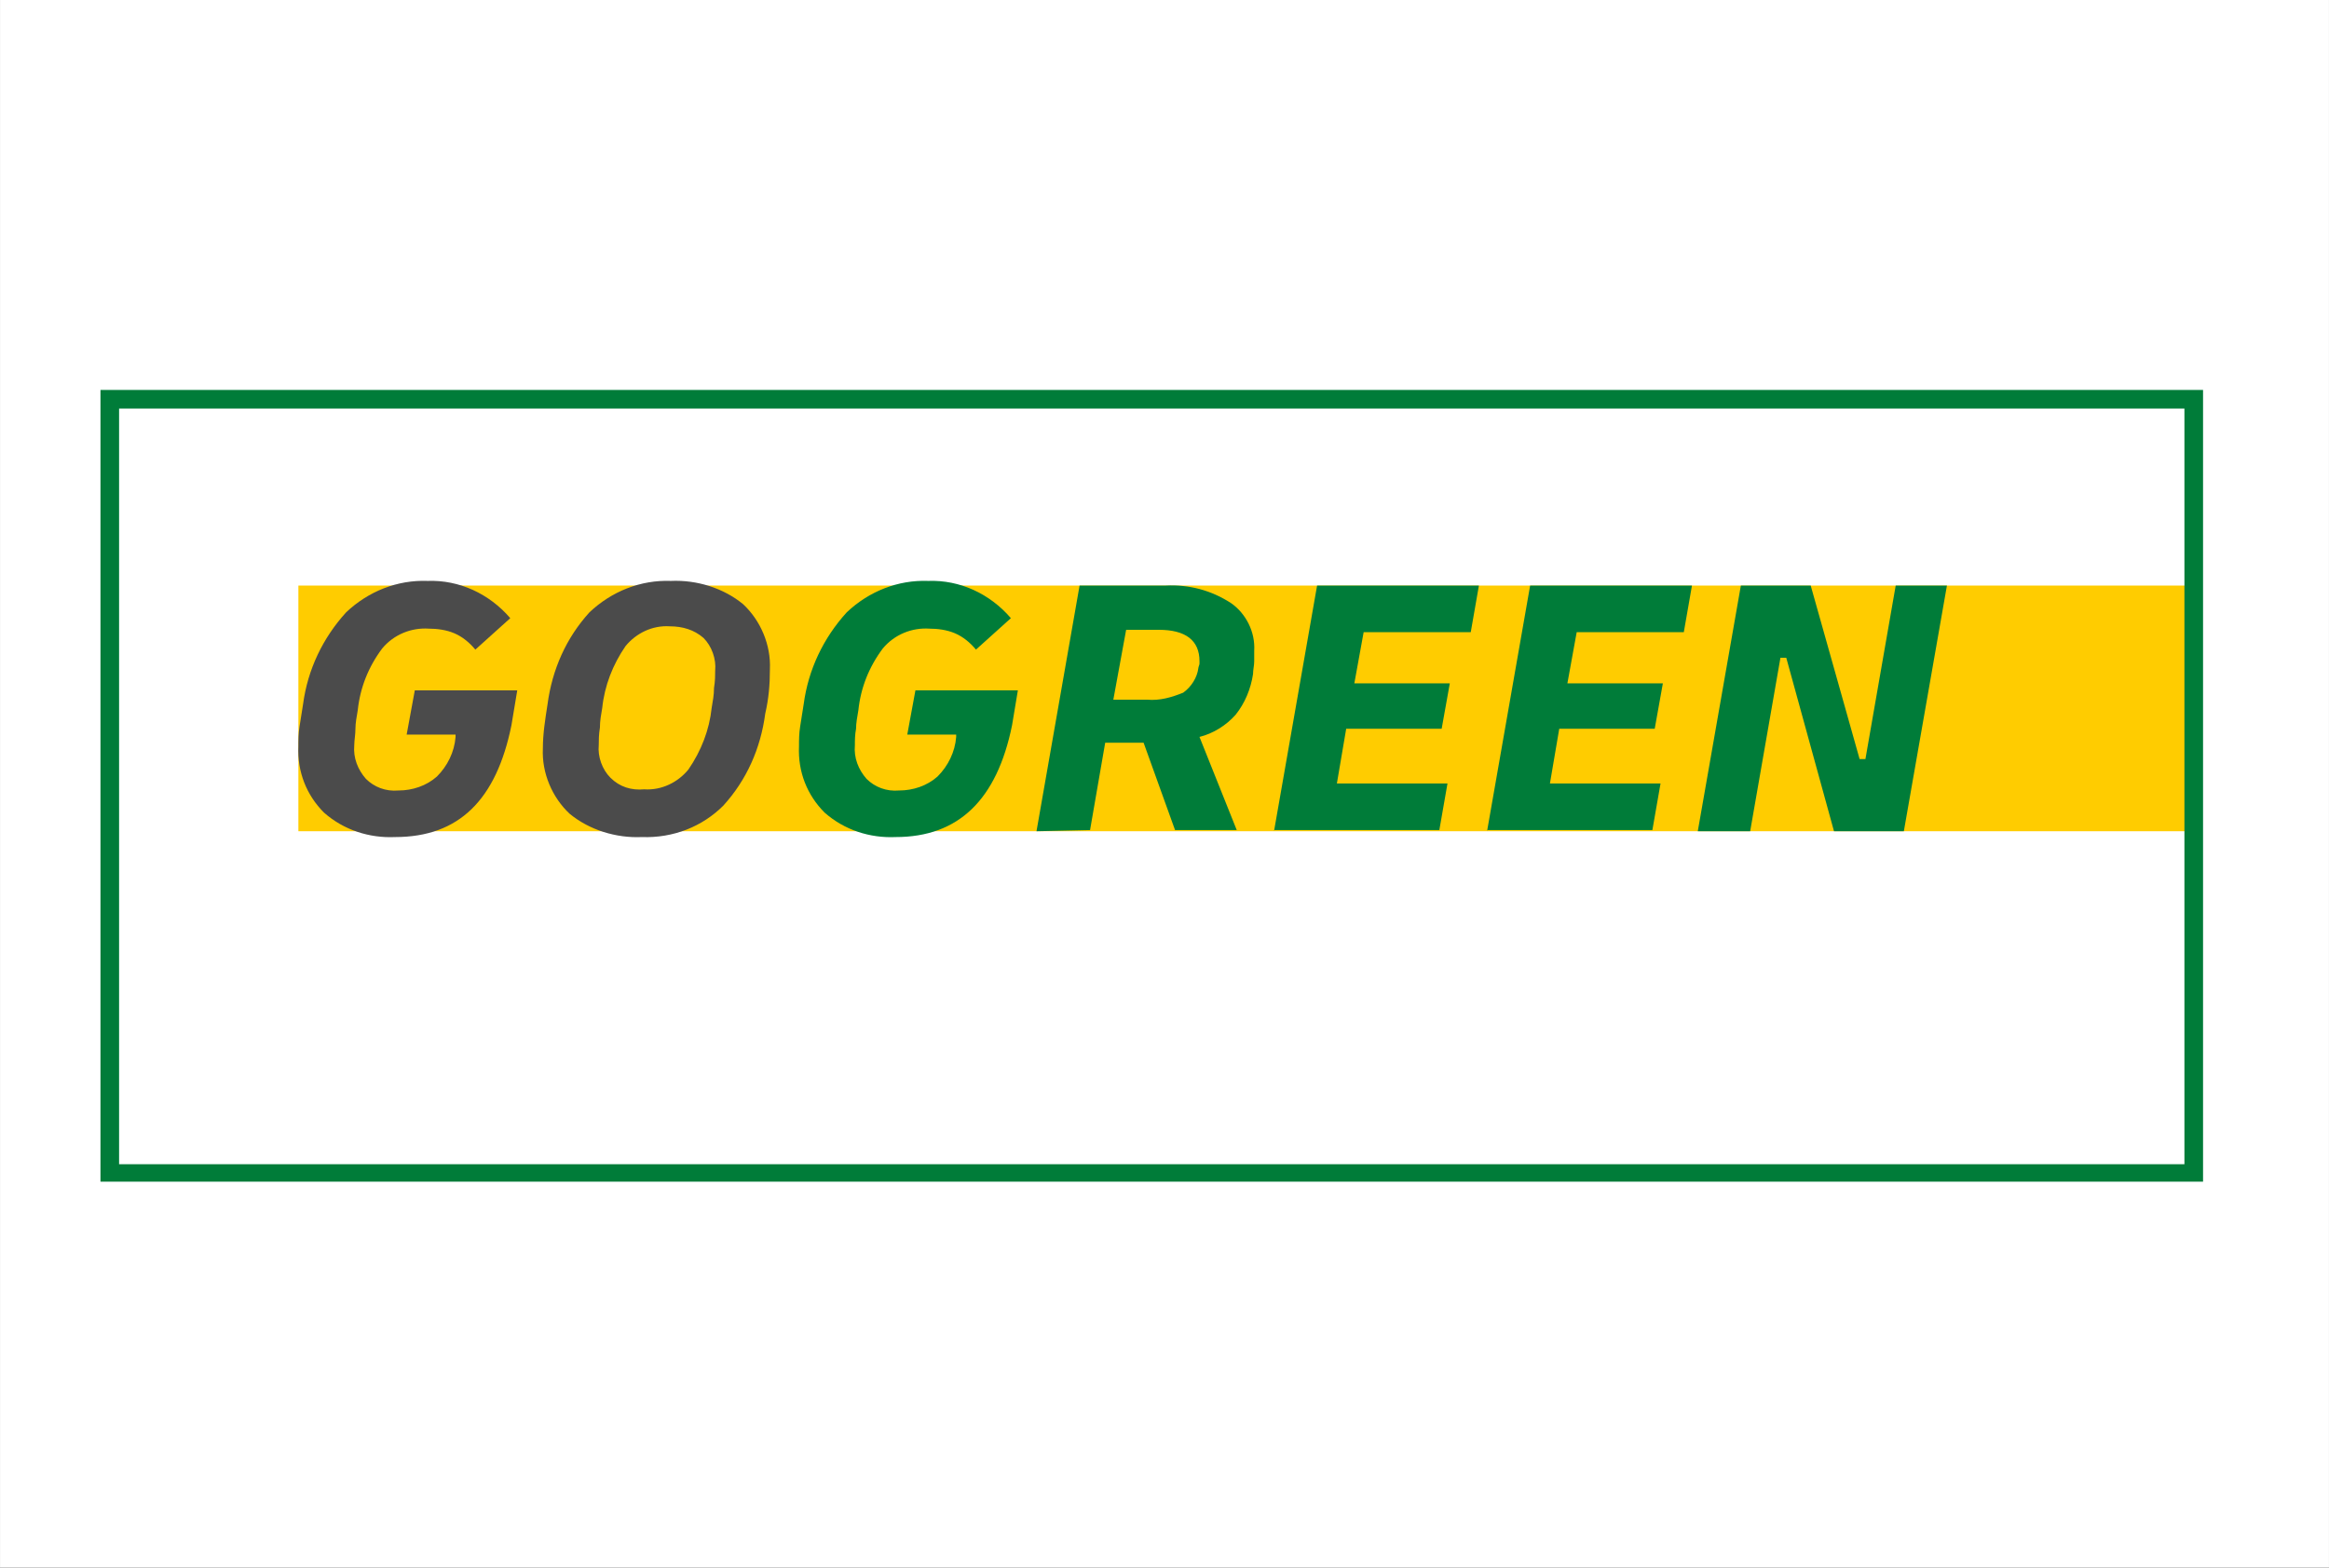
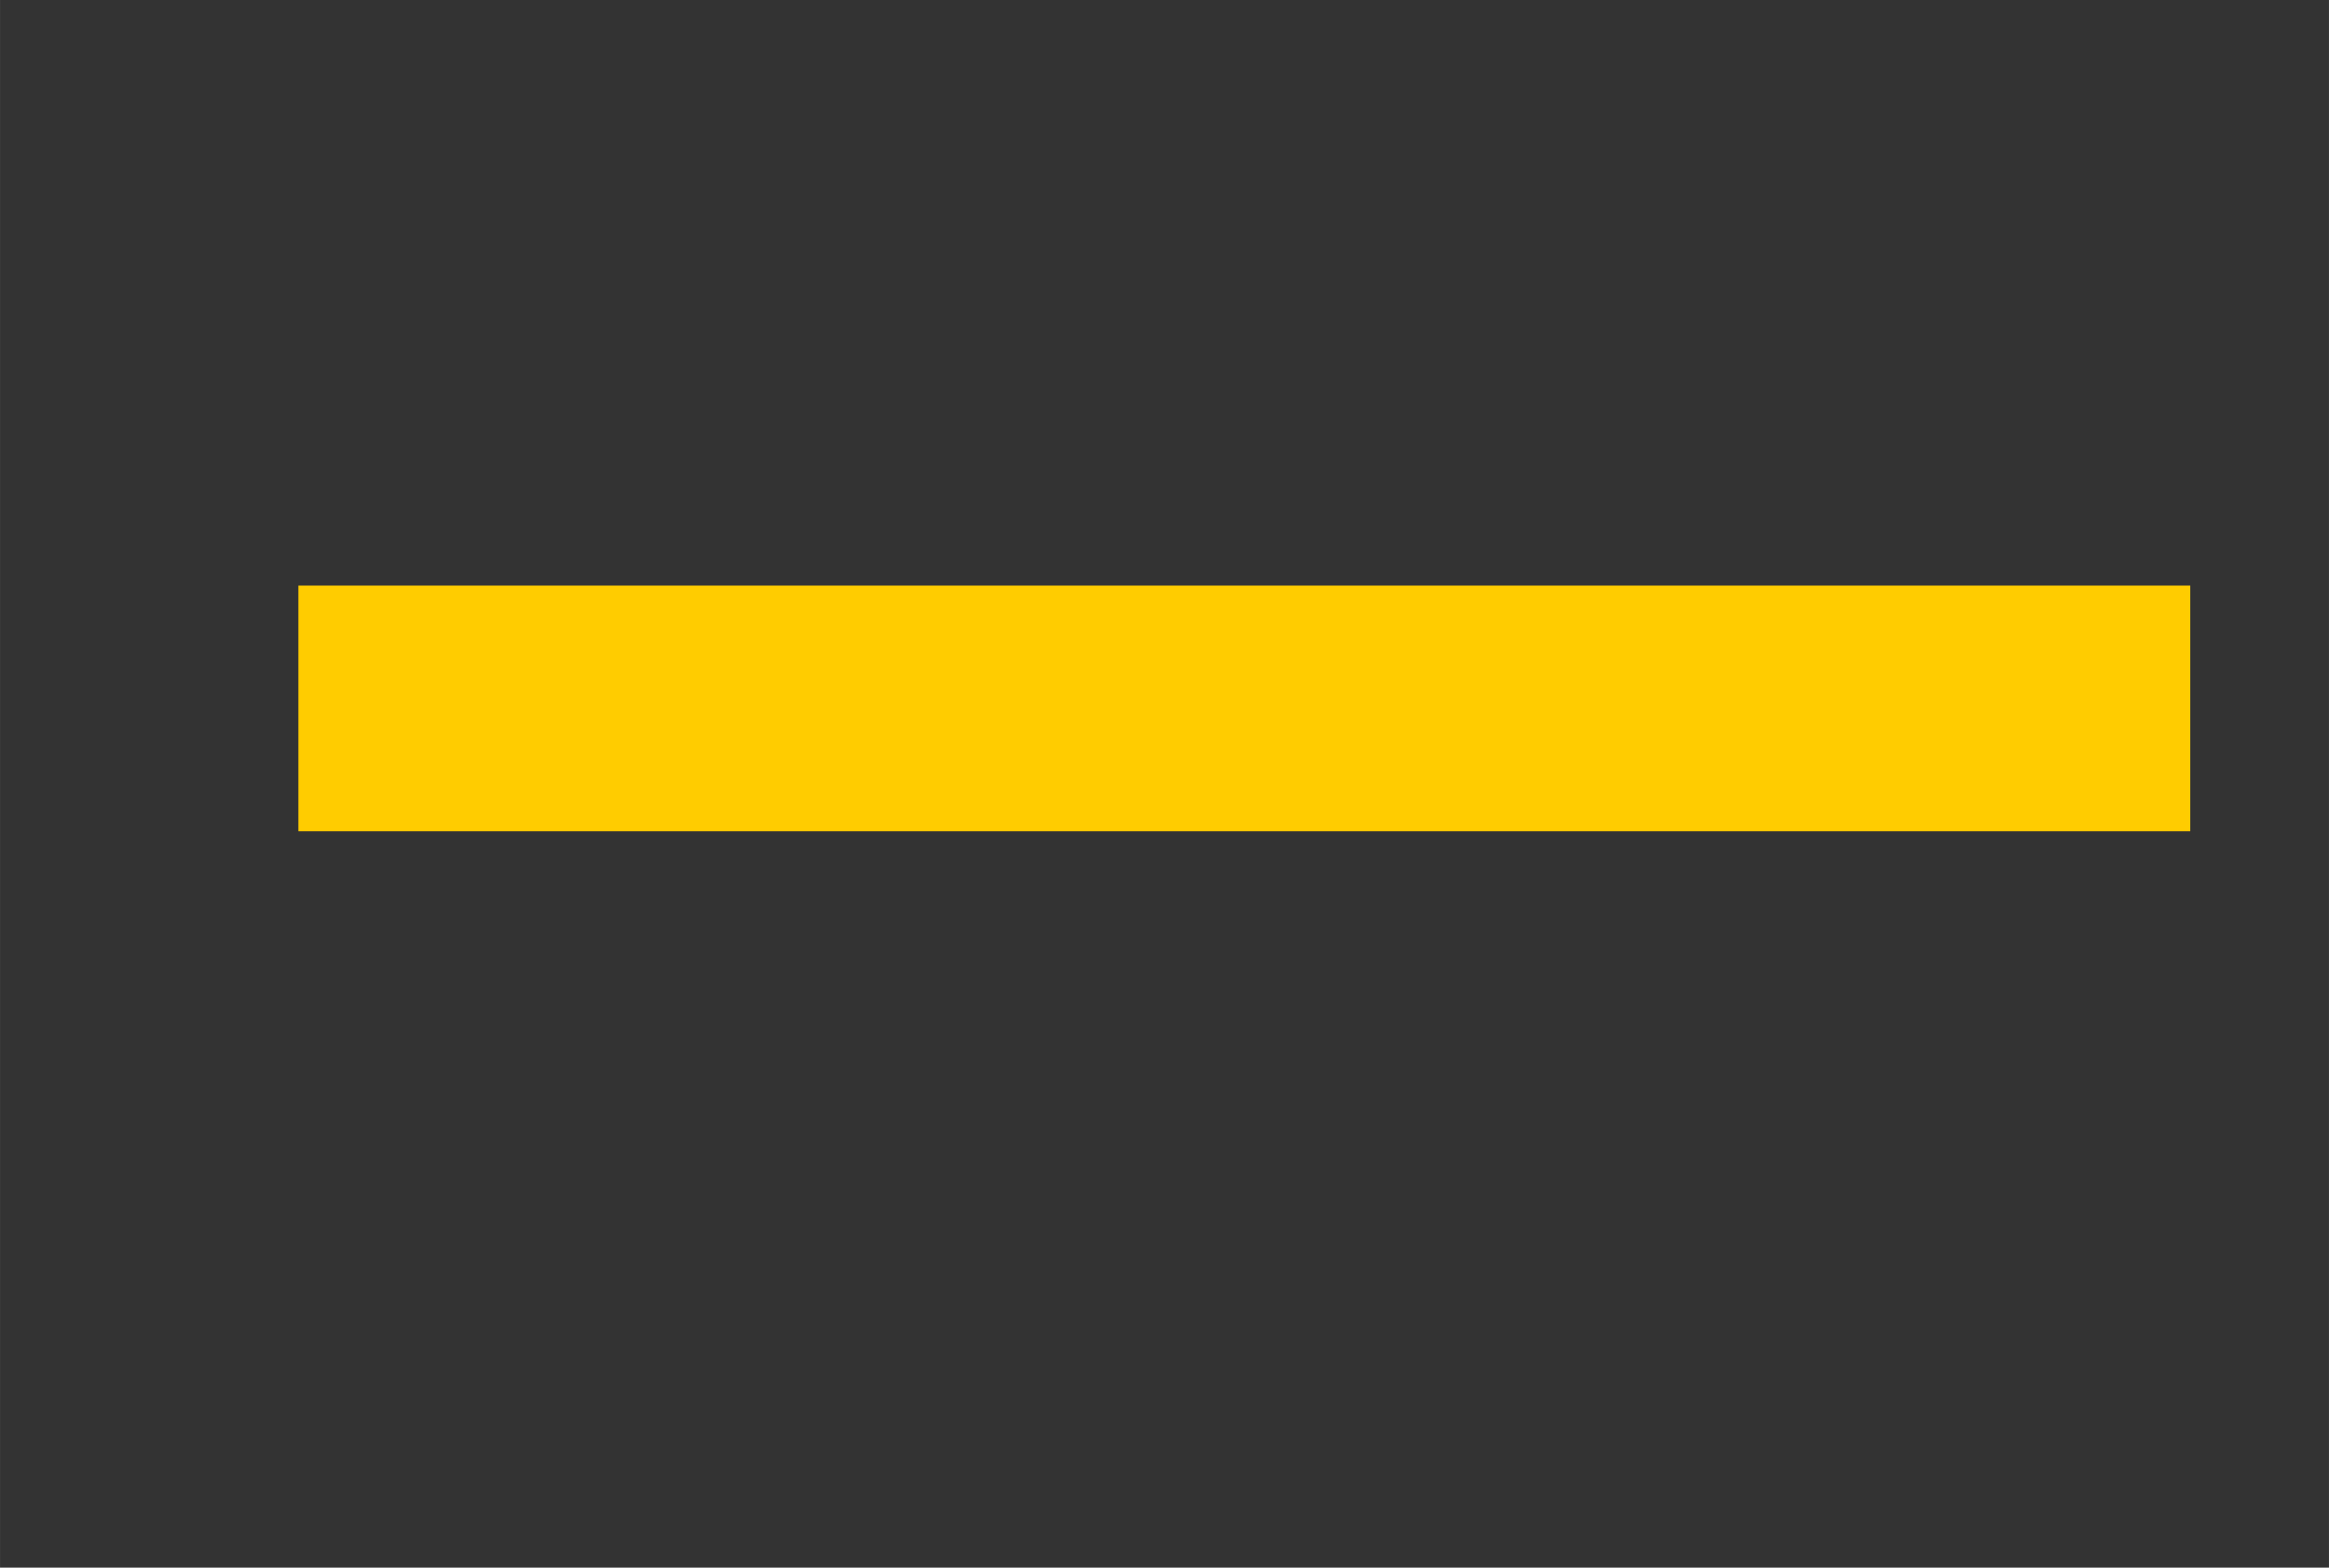
<svg xmlns="http://www.w3.org/2000/svg" xmlns:ns1="http://www.inkscape.org/namespaces/inkscape" xmlns:ns2="http://sodipodi.sourceforge.net/DTD/sodipodi-0.dtd" width="52.17" height="35.112" viewBox="0 0 13.803 9.29" version="1.1" id="svg1" xml:space="preserve" ns1:export-filename="ec-vorkasse.svg" ns1:export-xdpi="96" ns1:export-ydpi="96" ns1:version="1.3 (0e150ed6c4, 2023-07-21)" ns2:docname="Zeichnung.svg">
  <rect x="0" y="0" width="13.803" height="9.29" fill="#333333" stroke="none" />
  <ns2:namedview id="namedview1" pagecolor="#ffffff" bordercolor="#ffffff" borderopacity="1" ns1:showpageshadow="0" ns1:pageopacity="0" ns1:pagecheckerboard="1" ns1:deskcolor="#505050" ns1:document-units="mm" ns1:export-bgcolor="#ffffffff" ns1:zoom="11.313709" ns1:cx="5.1707183" ns1:cy="18.252194" ns1:window-width="2560" ns1:window-height="1369" ns1:window-x="1912" ns1:window-y="3" ns1:window-maximized="1" ns1:current-layer="layer1" />
  <defs id="defs1" />
  <g ns1:label="Ebene 1" ns1:groupmode="layer" id="layer1" transform="translate(0.004,0.002)">
-     <rect style="fill:#ffffff;fill-opacity:1;stroke-width:0;stroke-dasharray:none;paint-order:markers stroke fill" id="rect1" width="13.803" height="9.29" x="-0.004" y="-0.002" ry="1.202" rx="0" ns1:label="rect1" />
    <g id="g1" transform="matrix(0.069,0,0,0.069,-2.01,-0.382)">
      <g id="g4">
-         <rect x="38.5" y="39.7" class="st0" width="179" height="66.5" id="rect2" />
        <polygon class="st1" points="54.7,66.4 54.7,55.8 217.2,55.8 217.2,76.9 54.7,76.9 " id="polygon2" />
-         <path class="st2" d="m 216.7,40.6 v 64.9 H 39.3 V 40.6 H 216.7 M 218.3,39 H 37.7 v 68 h 180.6 z" id="path2" />
-         <path class="st3" d="m 63,77.4 c -2.2,0.1 -4.4,-0.6 -6.1,-2.1 -1.5,-1.5 -2.3,-3.5 -2.2,-5.7 0,-0.5 0,-1.1 0.1,-1.7 0.1,-0.6 0.2,-1.3 0.3,-1.9 0.4,-3 1.7,-5.7 3.7,-7.9 1.9,-1.8 4.4,-2.8 7,-2.7 2.7,-0.1 5.3,1.1 7.1,3.2 l -3,2.7 c -0.5,-0.6 -1.1,-1.1 -1.8,-1.4 -0.7,-0.3 -1.5,-0.4 -2.2,-0.4 -1.5,-0.1 -3,0.5 -4,1.7 -1.2,1.6 -1.9,3.4 -2.1,5.3 -0.1,0.6 -0.2,1.1 -0.2,1.6 0,0.5 -0.1,1 -0.1,1.4 -0.1,1.1 0.3,2.1 1,2.9 0.7,0.7 1.7,1.1 2.8,1 1.2,0 2.4,-0.4 3.3,-1.2 0.9,-0.9 1.5,-2.1 1.6,-3.4 V 68.6 H 64 l 0.7,-3.8 h 8.8 l -0.5,3 c -1.3,6.4 -4.5,9.6 -10,9.6 z m 21.2,0 C 82,77.5 79.7,76.8 78,75.4 76.5,74 75.6,71.9 75.7,69.8 c 0,-1.3 0.2,-2.5 0.4,-3.8 0.4,-3 1.6,-5.7 3.6,-7.9 1.9,-1.8 4.4,-2.8 7,-2.7 2.2,-0.1 4.5,0.6 6.2,2 1.5,1.4 2.4,3.5 2.3,5.6 0,1.3 -0.1,2.5 -0.4,3.8 -0.4,3 -1.6,5.7 -3.6,7.9 -1.8,1.8 -4.3,2.8 -7,2.7 z m 0.2,-4.1 c 1.5,0.1 2.9,-0.6 3.8,-1.7 1.1,-1.6 1.8,-3.4 2,-5.3 0.1,-0.6 0.2,-1.1 0.2,-1.7 0.1,-0.6 0.1,-1.1 0.1,-1.5 0.1,-1 -0.3,-2.1 -1,-2.8 -0.8,-0.7 -1.8,-1 -2.9,-1 -1.5,-0.1 -2.9,0.6 -3.8,1.7 -1.1,1.6 -1.8,3.4 -2,5.3 -0.1,0.6 -0.2,1.1 -0.2,1.7 -0.1,0.6 -0.1,1.1 -0.1,1.5 -0.1,1 0.3,2.1 1,2.8 0.8,0.8 1.8,1.1 2.9,1 z" id="path3" />
-         <path class="st2" d="m 106,77.4 c -2.2,0.1 -4.4,-0.6 -6.1,-2.1 -1.5,-1.5 -2.3,-3.5 -2.2,-5.7 0,-0.5 0,-1.1 0.1,-1.7 0.1,-0.6 0.2,-1.3 0.3,-1.9 0.4,-3 1.7,-5.7 3.7,-7.9 1.9,-1.8 4.4,-2.8 7,-2.7 2.7,-0.1 5.3,1.1 7.1,3.2 l -3,2.7 c -0.5,-0.6 -1.1,-1.1 -1.8,-1.4 -0.7,-0.3 -1.5,-0.4 -2.2,-0.4 -1.5,-0.1 -3,0.5 -4,1.7 -1.2,1.6 -1.9,3.4 -2.1,5.3 -0.1,0.6 -0.2,1.1 -0.2,1.6 -0.1,0.5 -0.1,1 -0.1,1.4 -0.1,1.1 0.3,2.1 1,2.9 0.7,0.7 1.7,1.1 2.8,1 1.2,0 2.4,-0.4 3.3,-1.2 0.9,-0.9 1.5,-2.1 1.6,-3.4 V 68.6 H 107 l 0.7,-3.8 h 8.8 l -0.5,3 c -1.3,6.4 -4.6,9.6 -10,9.6 z m 12.1,-0.5 3.7,-21.1 h 7.4 c 2,-0.1 3.9,0.4 5.6,1.5 1.3,0.9 2.1,2.5 2,4.1 0,0.3 0,0.6 0,0.9 0,0.4 -0.1,0.7 -0.1,1.1 -0.2,1.3 -0.7,2.5 -1.5,3.5 -0.8,0.9 -1.9,1.6 -3.1,1.9 l 3.2,8 H 130 l -2.7,-7.5 H 124 l -1.3,7.5 z m 10.5,-17.3 h -2.8 l -1.1,6 h 2.9 c 1.1,0.1 2.1,-0.2 3.1,-0.6 0.7,-0.5 1.2,-1.3 1.3,-2.1 0,-0.1 0.1,-0.3 0.1,-0.4 v -0.2 c 0,-1.8 -1.2,-2.7 -3.5,-2.7 z m 9.9,17.3 3.7,-21.1 h 13.9 l -0.7,4 h -9.2 l -0.8,4.4 h 8.2 l -0.7,3.9 h -8.2 l -0.8,4.7 h 9.5 l -0.7,4 h -14.2 z m 18.3,0 3.7,-21.1 h 13.9 l -0.7,4 h -9.2 l -0.8,4.4 h 8.2 l -0.7,3.9 H 163 l -0.8,4.7 h 9.5 l -0.7,4 h -14.2 z m 18.1,0 3.7,-21.1 h 6 l 4.2,14.9 h 0.5 l 2.6,-14.9 h 4.4 l -3.7,21.1 h -6 L 182.5,62 H 182 l -2.6,14.9 z" id="path4" />
      </g>
    </g>
  </g>
  <style type="text/css" id="style1">
	.st0{fill:#FFFFFF;}
	.st1{fill:#FFCC00;}
	.st2{fill:#007C39;}
	.st3{fill:#4B4B4B;}
</style>
  <style type="text/css" id="style1-3">
	.st0{fill:#FFFFFF;}
	.st1{fill:#FFCC00;}
	.st2{fill:#007C39;}
	.st3{fill:#4B4B4B;}
</style>
</svg>